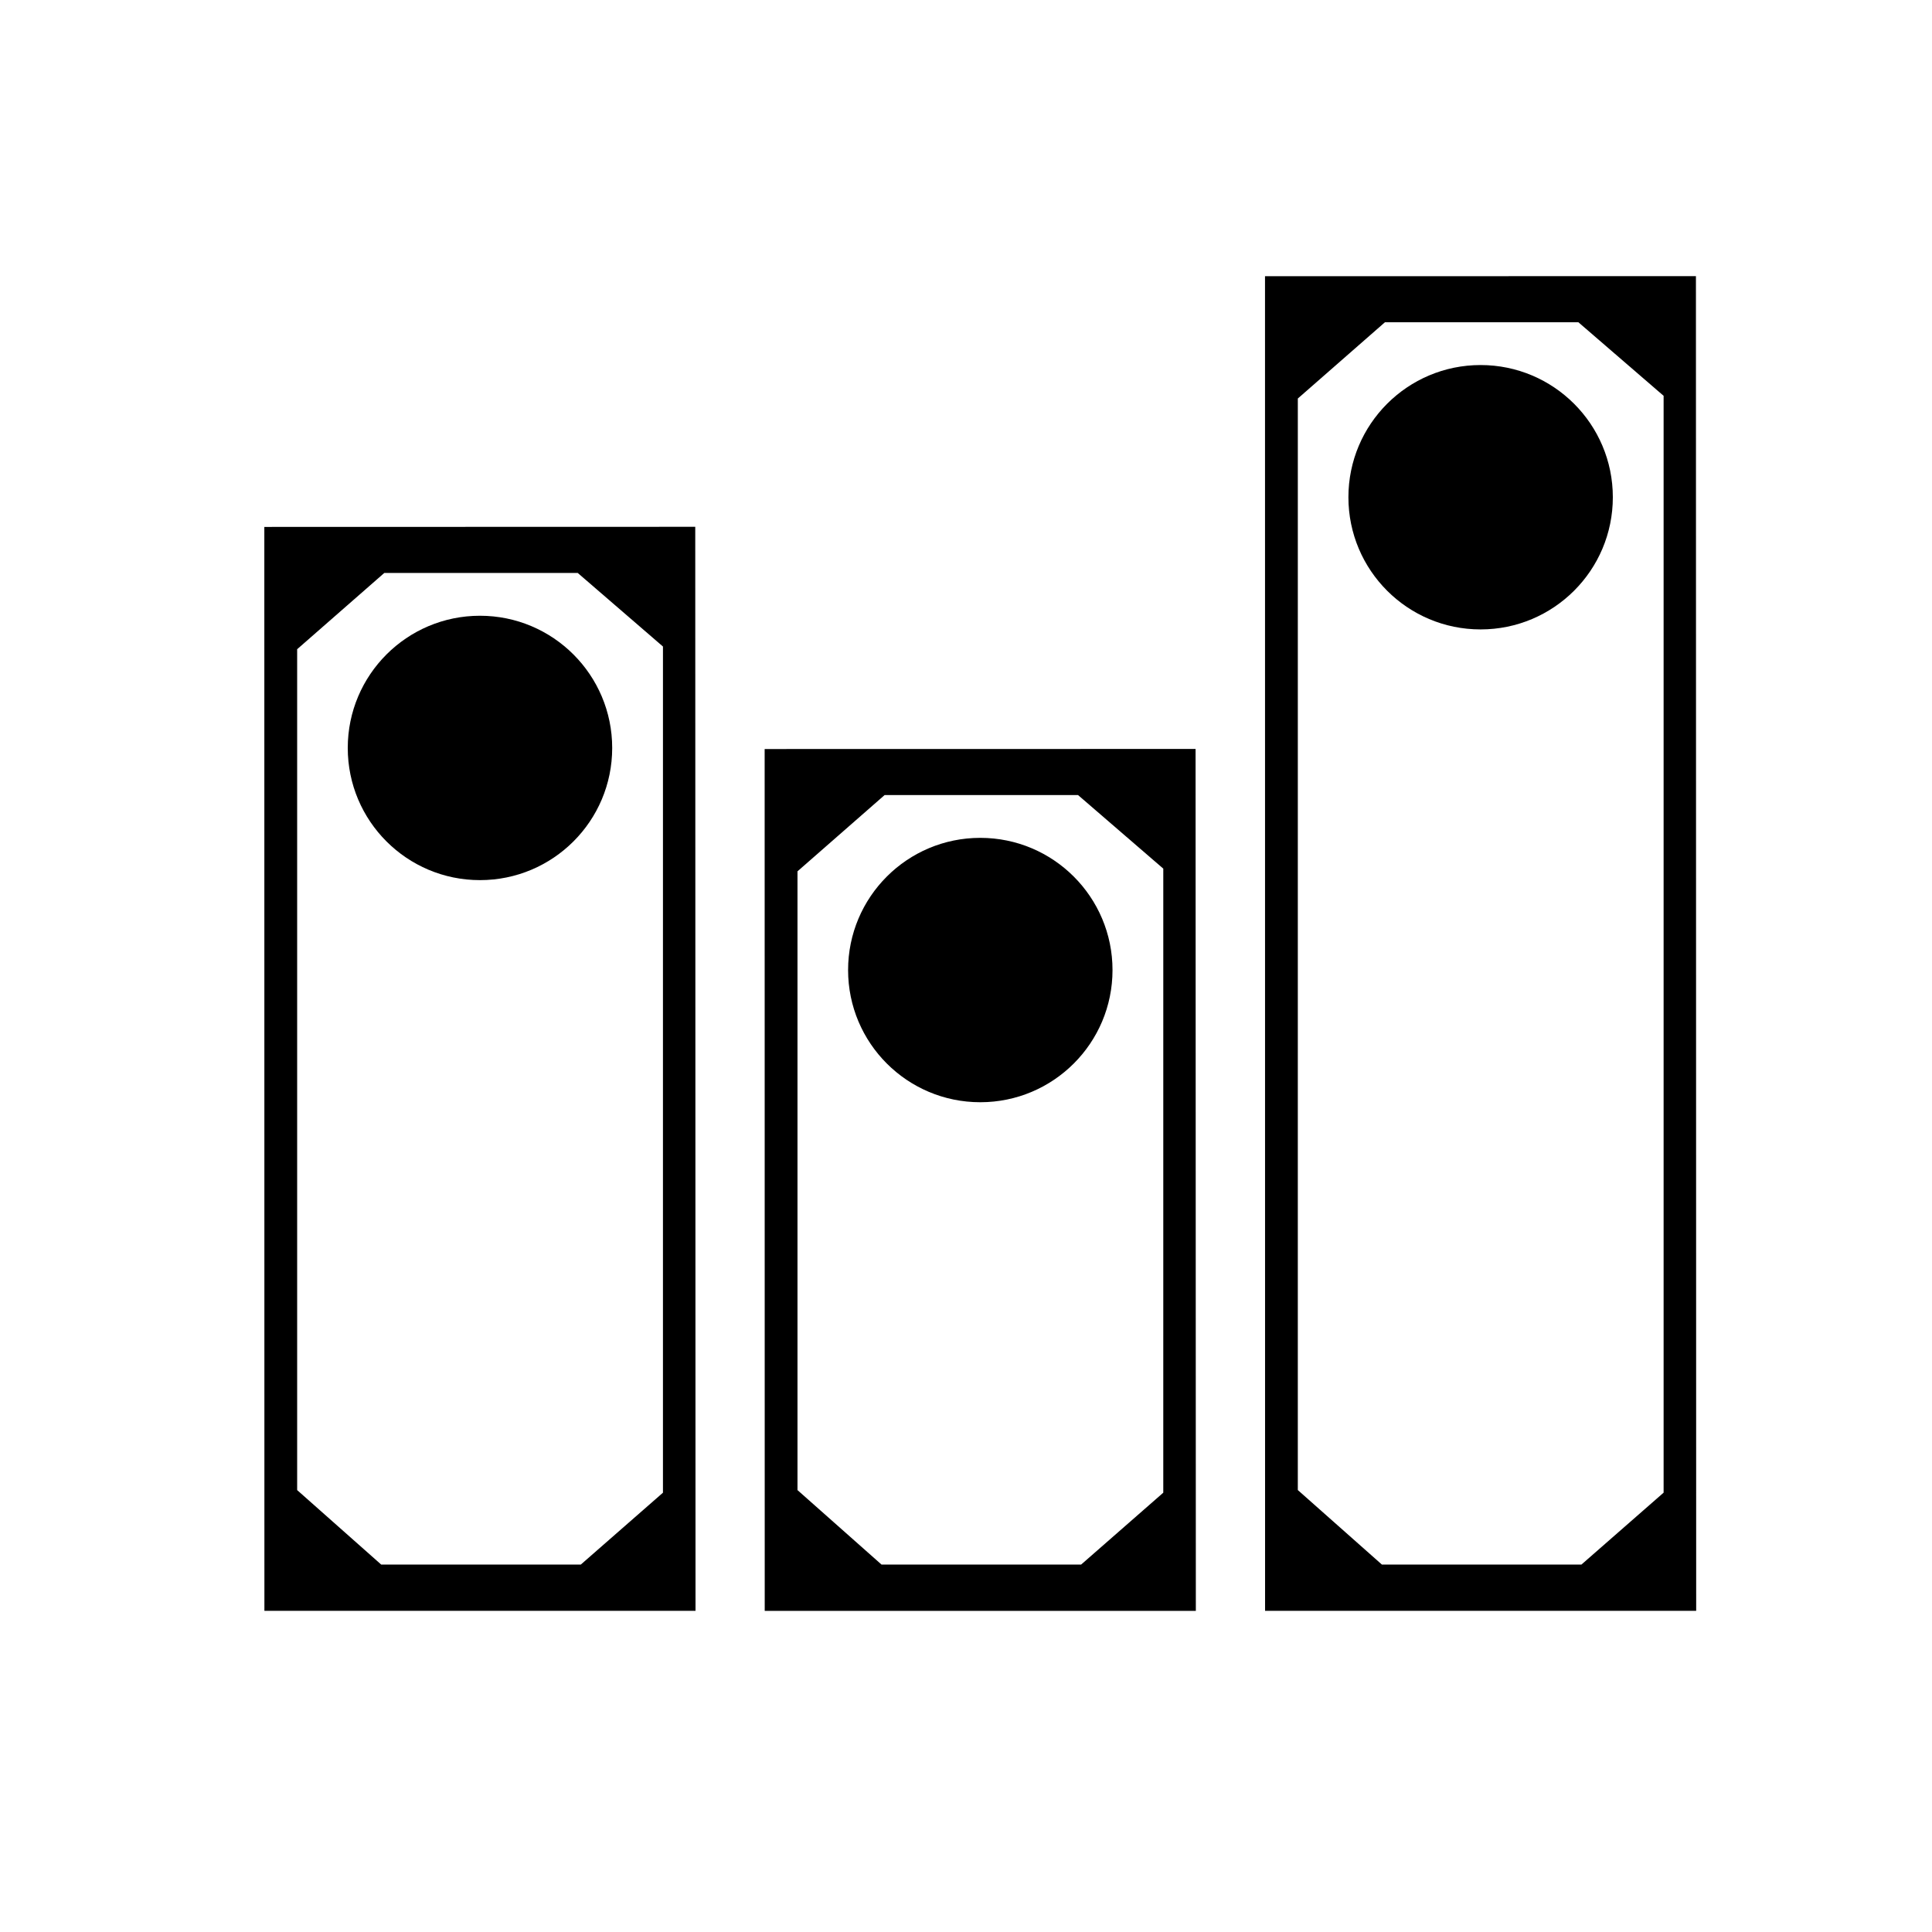
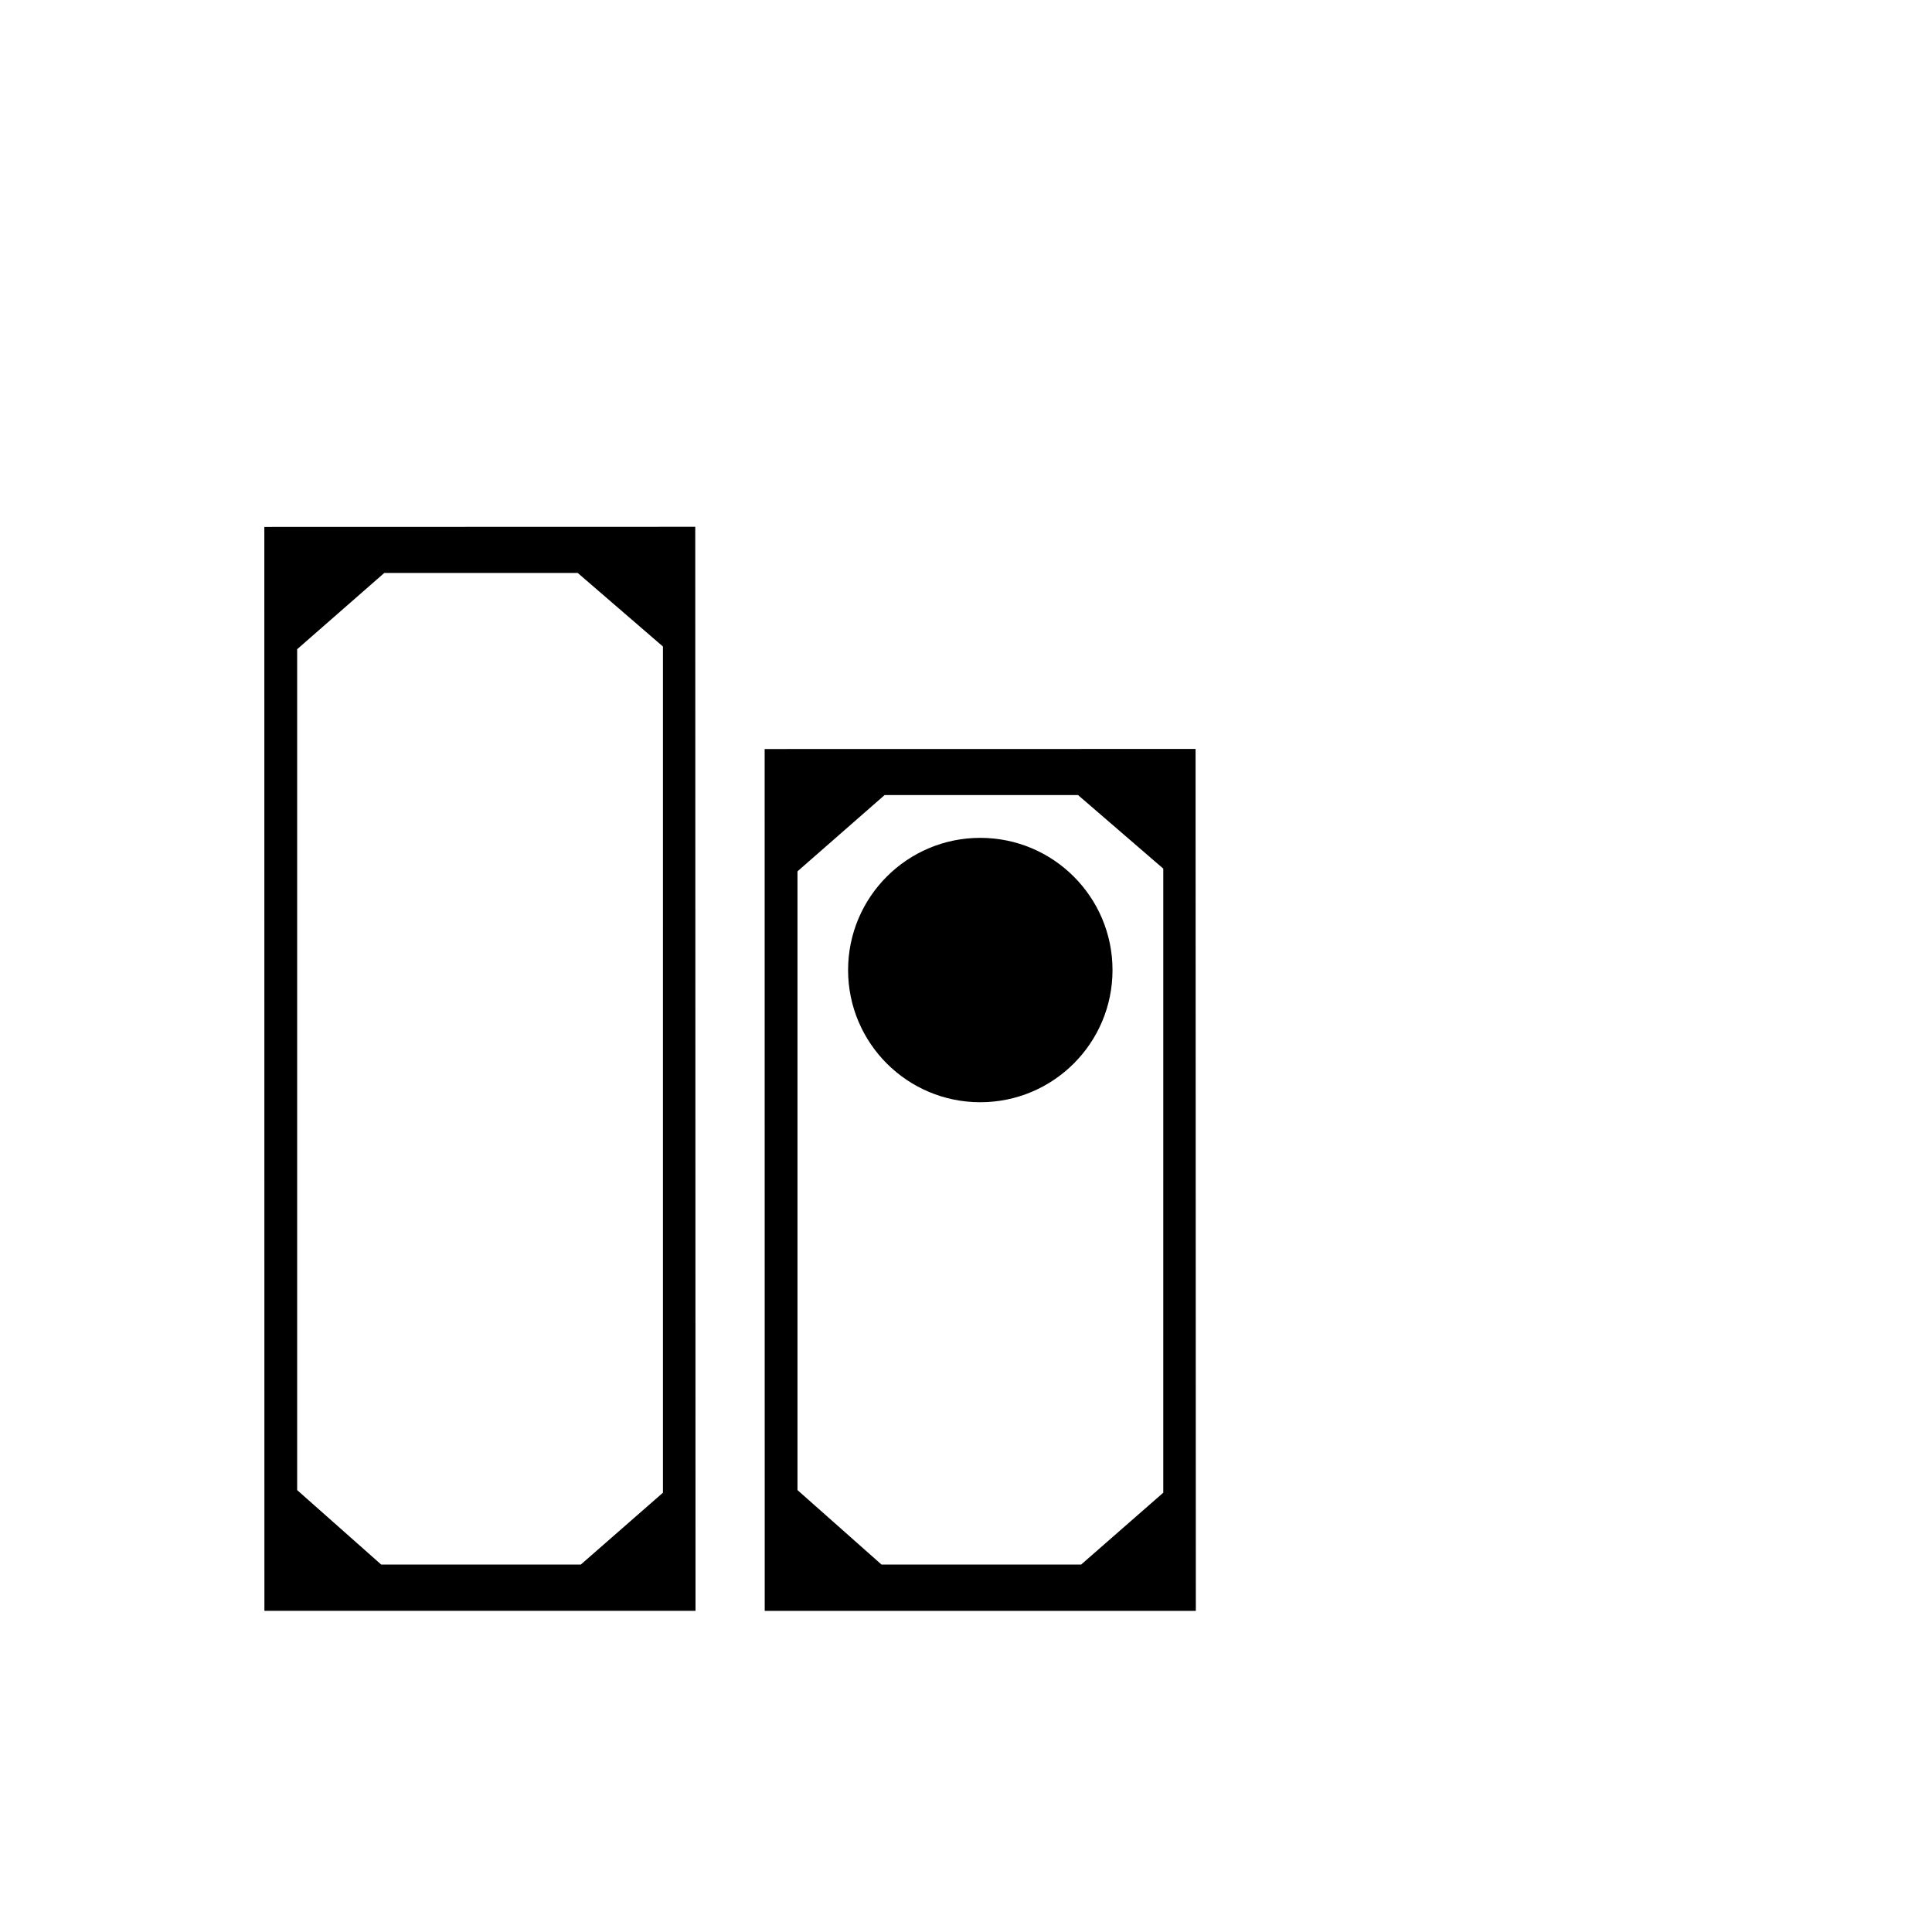
<svg xmlns="http://www.w3.org/2000/svg" fill="#000000" width="800px" height="800px" version="1.1" viewBox="144 144 512 512">
  <g>
    <path d="m214.05 283.64 0.02 287.25h114.25l-0.07-287.28zm105.64 255.94-21.77 19.047h-52.898l-22.273-19.738v-222.84l23.094-20.211h51.258l22.59 19.5z" />
-     <path d="m271.19 307.18c-19.344 0-35.031 15.684-35.031 35.035 0 19.355 15.688 35.027 35.031 35.027 19.355 0 35.047-15.676 35.047-35.027 0-19.352-15.695-35.035-35.047-35.035z" />
    <path d="m346.64 342.5 0.02 228.4h114.25l-0.07-228.42zm105.64 197.08-21.77 19.047h-52.898l-22.27-19.738v-163.98l23.09-20.211h51.258l22.594 19.5z" />
    <path d="m403.78 366.04c-19.344 0-35.027 15.684-35.027 35.035 0 19.355 15.684 35.027 35.027 35.027 19.355 0 35.047-15.676 35.047-35.027 0-19.352-15.695-35.035-35.047-35.035z" />
-     <path d="m593.44 217.18-114.2 0.02 0.016 353.69h114.25zm-8.566 322.39-21.77 19.047h-52.898l-22.273-19.738 0.004-289.27 23.09-20.211h51.258l22.59 19.5z" />
-     <path d="m536.37 240.74c-19.344 0-35.027 15.684-35.027 35.035 0 19.352 15.684 35.027 35.027 35.027 19.355 0 35.047-15.676 35.047-35.027 0-19.348-15.695-35.035-35.047-35.035z" />
+     <path d="m536.37 240.74z" />
  </g>
</svg>